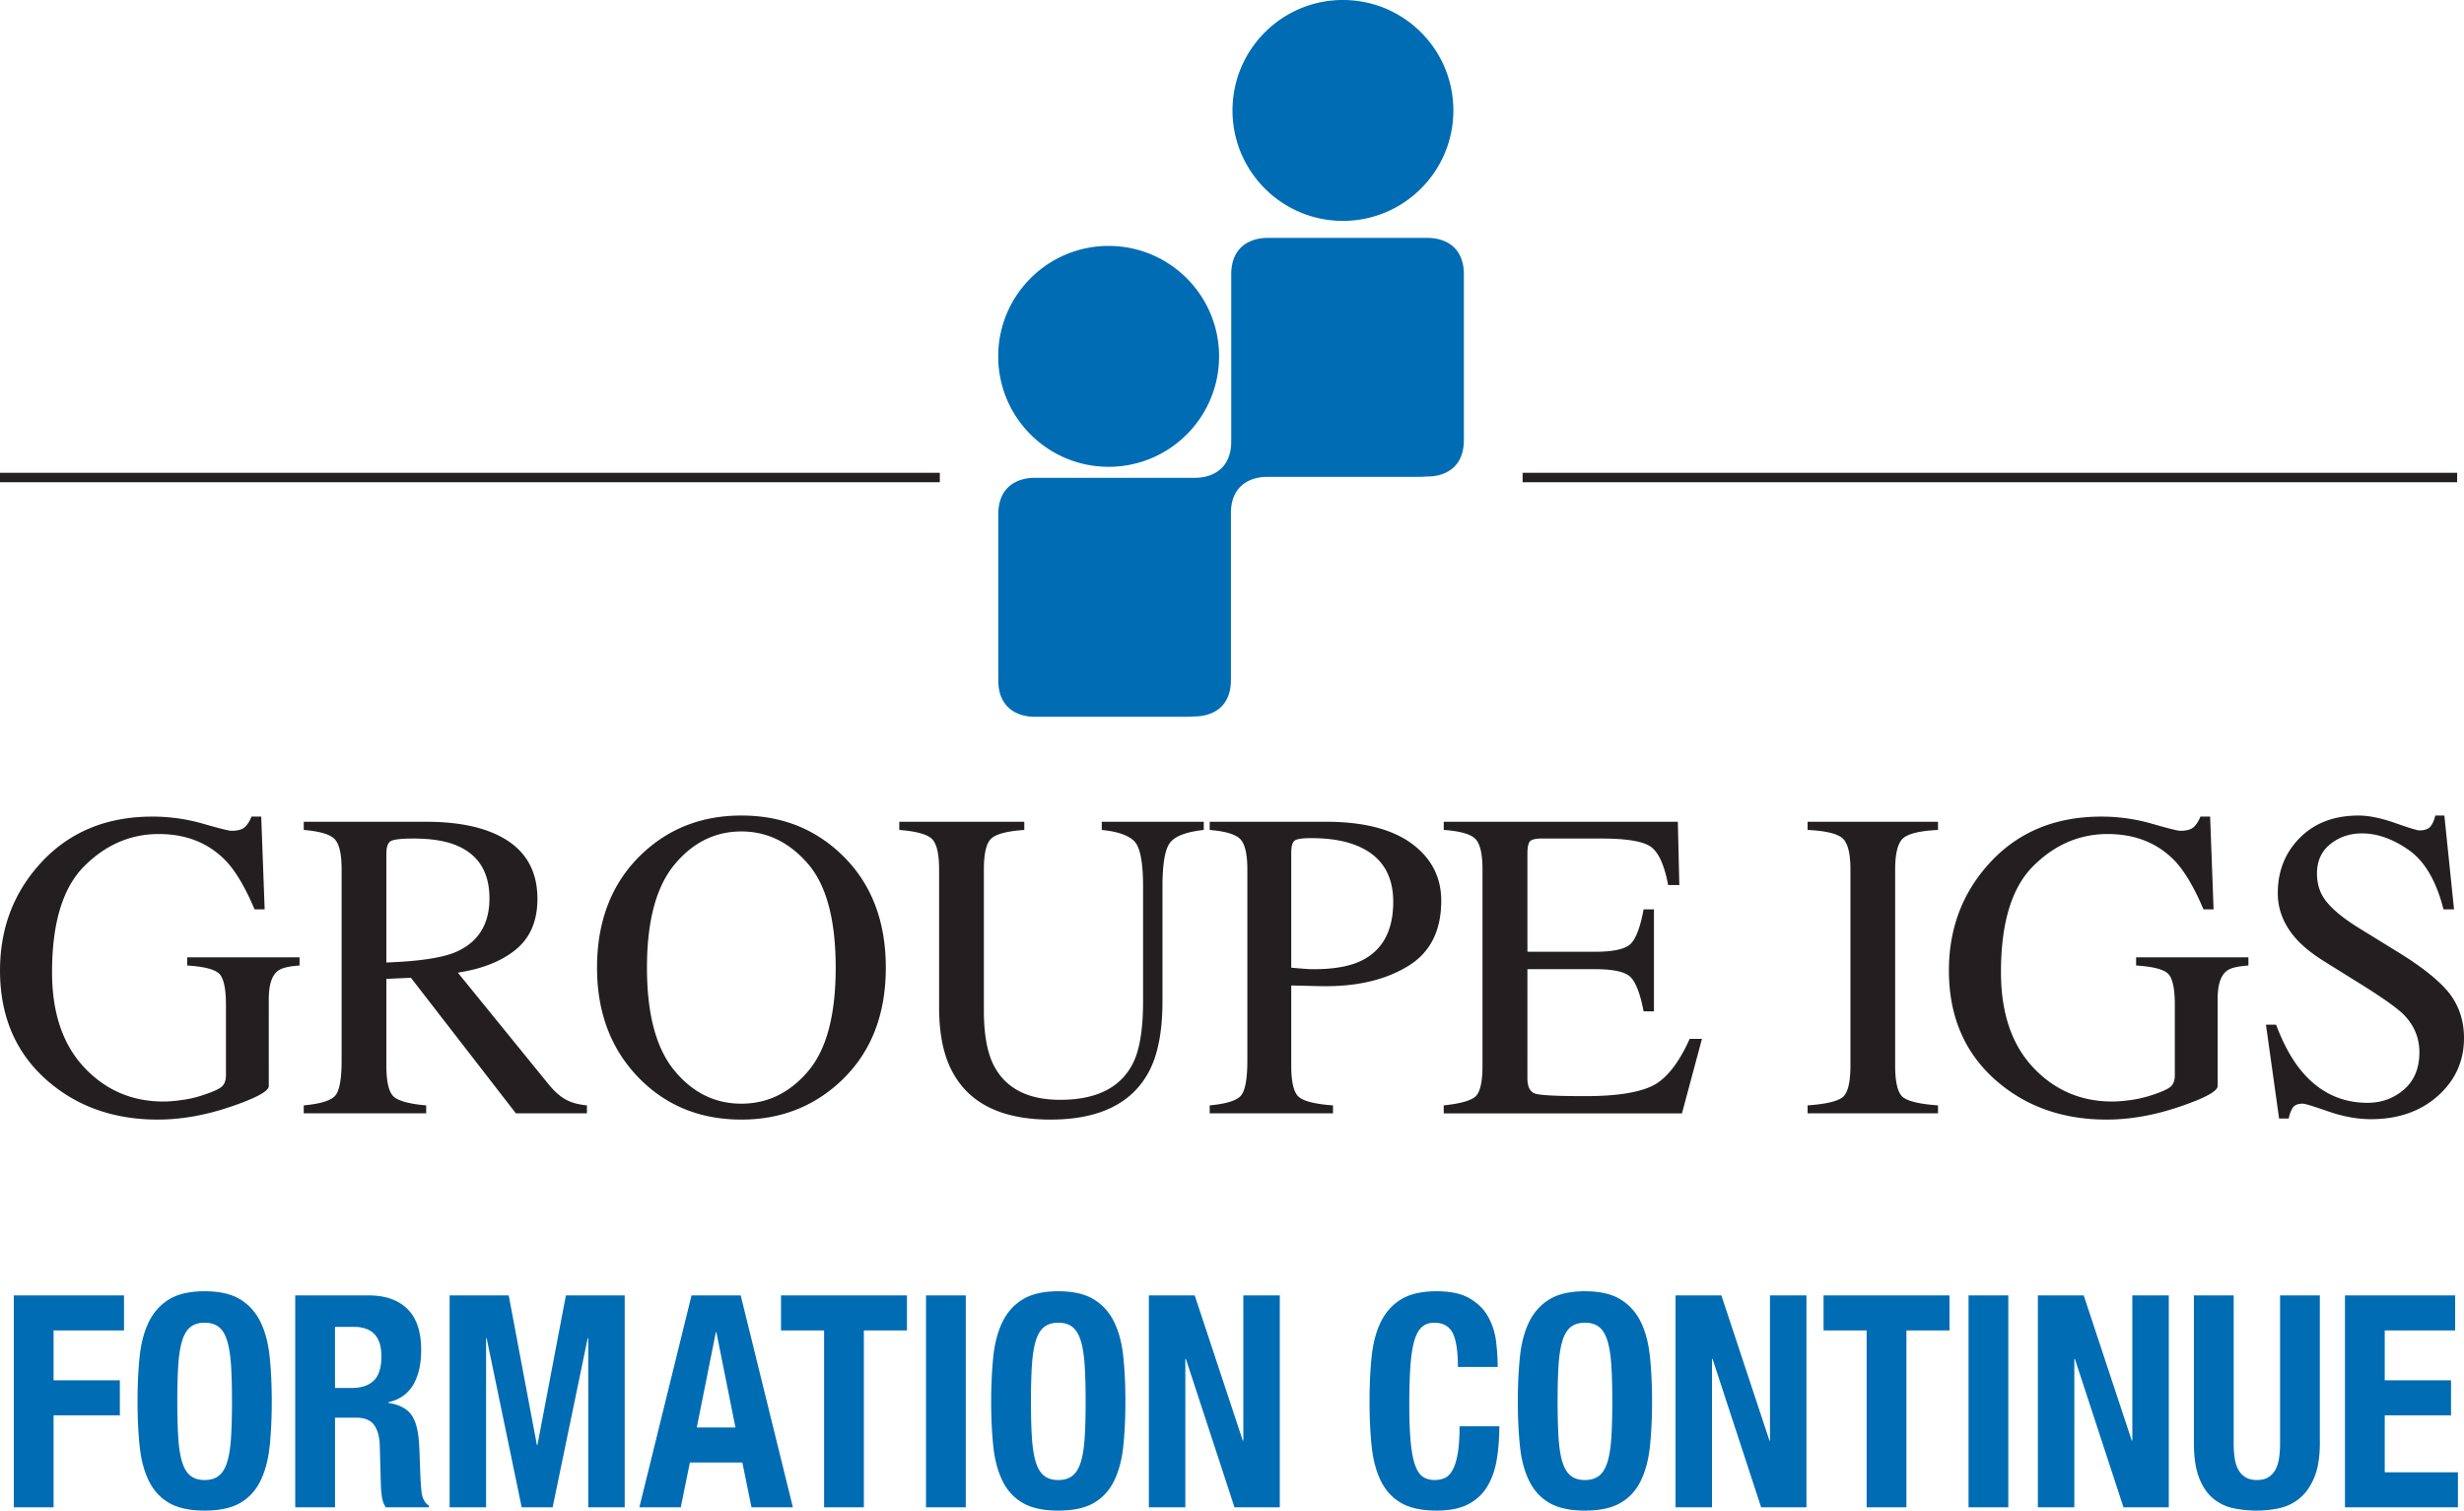
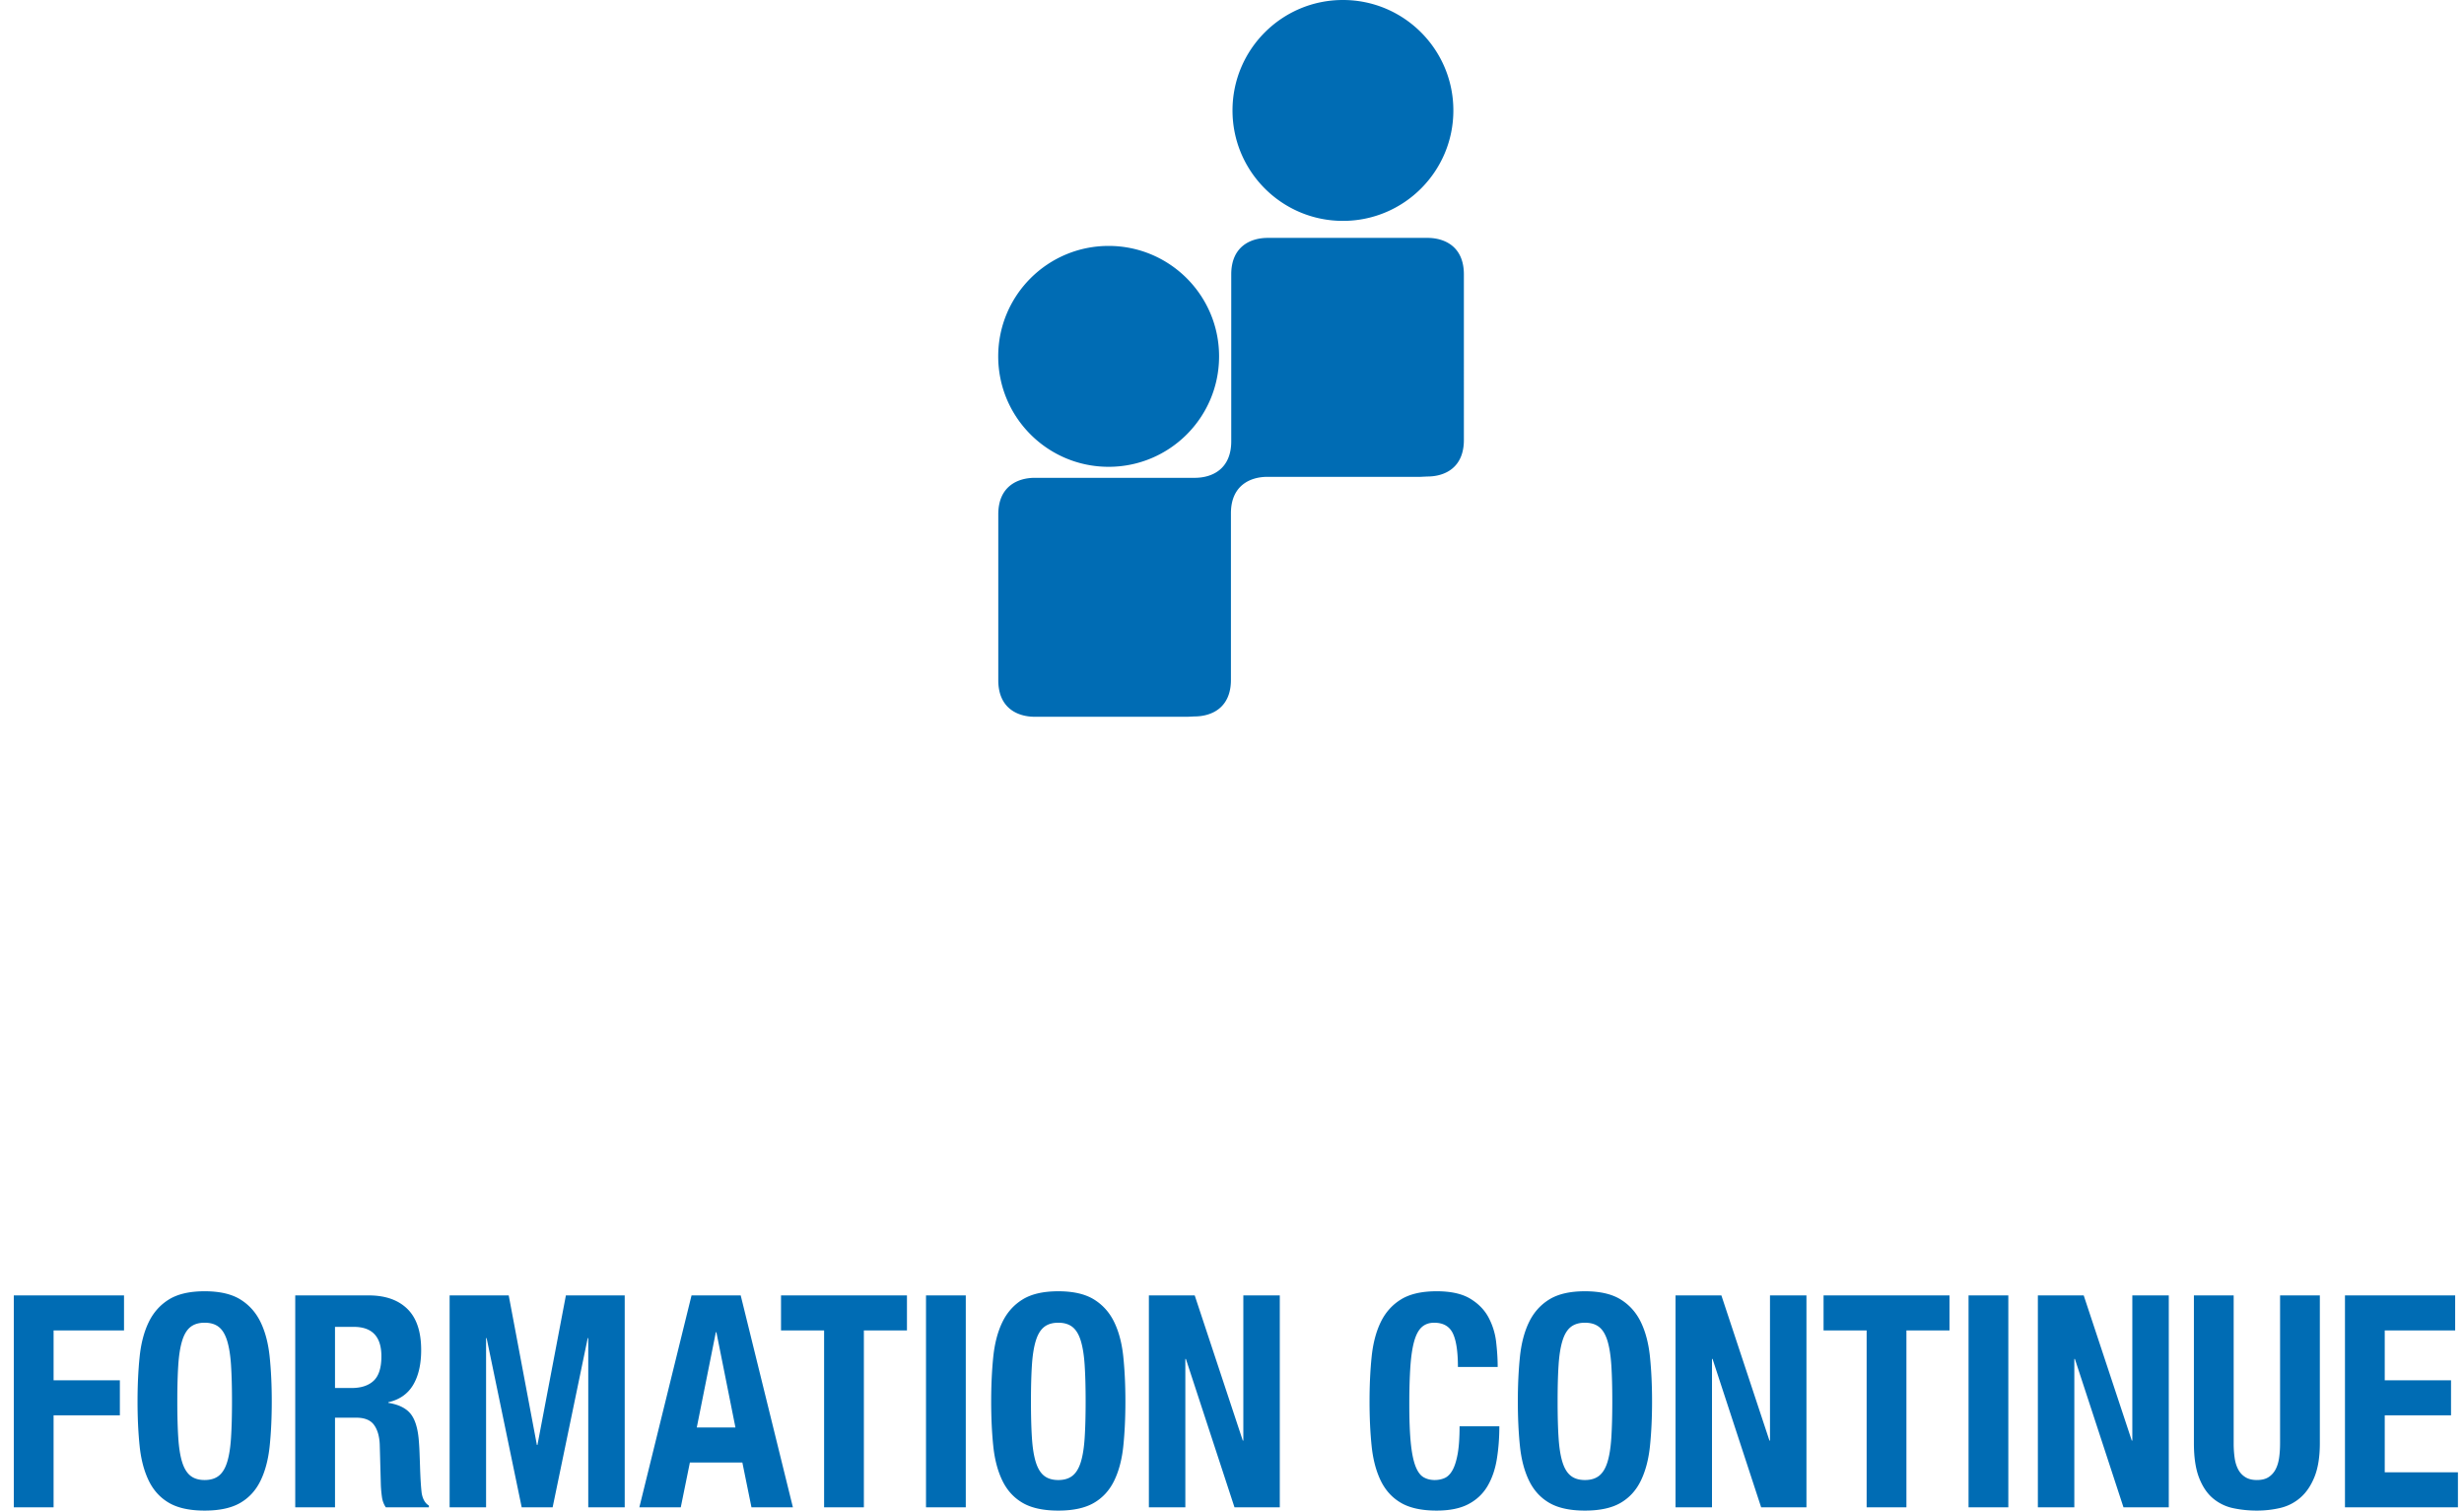
<svg xmlns="http://www.w3.org/2000/svg" width="600" height="367.819" viewBox="0 0 600 367.819">
-   <path d="M45.59 235.098c3.946.247 6.501.875 7.671 1.886 1.17 1.01 1.76 3.585 1.76 7.704v17.135c0 1.19-.313 2.087-.944 2.695-.627.621-2.22 1.34-4.769 2.175-1.576.526-3.238.91-4.98 1.15-1.746.248-3.264.368-4.554.368-7.66 0-14.086-2.776-19.284-8.329-5.208-5.555-7.812-13.273-7.812-23.159 0-11.985 2.61-20.587 7.838-25.808 5.217-5.224 11.27-7.834 18.152-7.834 6.782 0 12.285 2.236 16.508 6.71 2.34 2.548 4.613 6.426 6.814 11.631h2.46l-.841-22.587h-2.354c-.455 1.119-1.004 1.98-1.651 2.568-.644.595-1.74.891-3.274.891-.595 0-2.9-.575-6.914-1.733a44.605 44.605 0 0 0-12.266-1.726c-11.491 0-20.707 3.927-27.667 11.79-6.327 7.13-9.48 15.686-9.48 25.682 0 11.346 3.966 20.4 11.892 27.142 7.197 6.111 16.033 9.164 26.513 9.164 5.693 0 11.622-1.044 17.789-3.144s9.252-3.768 9.252-5.026V243.33c0-3.498.734-5.803 2.197-6.914.872-.702 2.637-1.138 5.293-1.317v-1.993h-27.35v1.993h.001zm88.002 28.928l-22.106-27.194c5.972-.91 10.695-2.802 14.174-5.663 3.468-2.863 5.207-6.97 5.207-12.314 0-7.964-3.91-13.429-11.742-16.4-4.115-1.57-9.264-2.36-15.45-2.36h-29.71v1.993c3.875.315 6.381 1.056 7.52 2.226 1.13 1.17 1.703 3.641 1.703 7.412v46.477c0 4.474-.508 7.321-1.525 8.54-1.008 1.23-3.576 2.032-7.698 2.412v1.941h29.817v-1.94c-4.06-.348-6.68-1.05-7.894-2.12-1.196-1.063-1.804-3.586-1.804-7.57v-21.12l5.978-.262 25.562 33.012h17.297v-1.94c-2.129-.205-3.875-.696-5.243-1.47-1.359-.764-2.718-1.986-4.086-3.66zm-39.508-29.66v-26.46c0-1.605.342-2.633 1.018-3.068.686-.436 2.552-.657 5.582-.657 4.508 0 8.127.611 10.847 1.834 5.104 2.272 7.653 6.514 7.653 12.733 0 6.463-2.848 10.868-8.54 13.208-3.32 1.327-8.842 2.123-16.56 2.41zm86.46-35.79c-9.644 0-17.759 3.162-24.364 9.482-7.197 6.921-10.796 16.111-10.796 27.567 0 10.897 3.371 19.824 10.12 26.774 6.628 6.813 14.98 10.214 25.04 10.214 9.396 0 17.415-3.072 24.05-9.216 7.409-6.889 11.108-16.14 11.108-27.772 0-11.456-3.575-20.63-10.734-27.518-6.602-6.35-14.752-9.532-24.423-9.532l-.001.001zm16.22 62.279c-4.49 5.256-9.893 7.883-16.22 7.883-6.462 0-11.91-2.695-16.344-8.098-4.444-5.396-6.658-13.731-6.658-25.015 0-11.323 2.224-19.68 6.677-25.074 4.46-5.396 9.899-8.097 16.326-8.097 6.212 0 11.602 2.607 16.137 7.805 4.541 5.204 6.814 13.663 6.814 25.366 0 11.56-2.24 19.973-6.733 25.23h.001zm71.526-58.768c3.911.387 6.567 1.323 7.971 2.802 1.392 1.486 2.088 5.143 2.088 10.982v27.924c0 6.853-.836 11.918-2.517 15.2-3 5.872-8.887 8.801-17.66 8.801-8 0-13.424-2.867-16.288-8.592-1.538-3.15-2.305-7.526-2.305-13.156v-34.322c0-3.947.608-6.47 1.83-7.571 1.22-1.1 3.888-1.788 8.014-2.068v-1.993H218.98v1.993c4.054.315 6.687 1.024 7.886 2.12 1.203 1.105 1.81 3.611 1.81 7.519v33.538c0 6.642 1.132 11.986 3.411 16.034 4.187 7.541 12.087 11.316 23.682 11.316 11.74 0 19.703-3.826 23.89-11.472 2.276-4.158 3.41-9.938 3.41-17.347v-27.924c0-5.624.638-9.21 1.91-10.767 1.277-1.557 3.997-2.562 8.145-3.017v-1.993H268.29v1.993zm75.437 3.3c-4.827-3.527-11.778-5.292-20.86-5.292H294.57v1.993c3.84.315 6.327 1.063 7.464 2.25 1.135 1.189 1.704 3.656 1.704 7.388v46.477c0 4.441-.507 7.276-1.518 8.52-1.015 1.243-3.57 2.052-7.65 2.432v1.941h30.022v-1.94c-4.294-.313-7.064-.995-8.3-2.045-1.245-1.044-1.866-3.593-1.866-7.646V239.97c.875 0 2.208.026 4.012.08 1.794.053 3.277.08 4.428.08 8.032 0 14.726-1.64 20.064-4.93 5.35-3.283 8.02-8.572 8.02-15.87 0-5.77-2.41-10.412-7.224-13.943h.001zm-12.164 28.51c-2.829 1.398-6.71 2.094-11.632 2.094-.562 0-1.138-.02-1.726-.059-.595-.03-1.853-.13-3.778-.309V207.64c0-1.505.254-2.467.768-2.91.497-.435 1.853-.65 4.054-.65 4.648 0 8.487.664 11.53 1.99 5.653 2.444 8.482 6.953 8.482 13.52 0 6.983-2.569 11.758-7.699 14.307h.001zm70.555 30.62c-3.456 1.596-8.82 2.386-16.088 2.386-6.704 0-10.735-.189-12.074-.576-1.346-.38-2.019-1.638-2.019-3.77V235.99h16.511c4.535 0 7.438.67 8.69 2.018 1.264 1.34 2.291 4.1 3.094 8.248h2.517v-24.833h-2.517c-.767 4.154-1.784 6.914-3.036 8.273-1.255 1.365-4.177 2.048-8.748 2.048h-16.51v-23.946c0-1.397.184-2.347.552-2.86.364-.504 1.333-.758 2.91-.758h14.56c6.293 0 10.34.702 12.158 2.1 1.82 1.398 3.186 4.47 4.09 9.223h2.72l-.367-15.409h-57.003v1.993c3.979.276 6.547 1.004 7.698 2.174 1.157 1.17 1.739 3.658 1.739 7.464v47.74c0 4.052-.595 6.575-1.765 7.57-1.17.998-3.732 1.7-7.672 2.12v1.94h58.01l4.864-18.13h-2.984c-2.767 6.118-5.865 9.964-9.33 11.55v.002zm38.045-62.43c4.372.209 7.197.885 8.494 2.016 1.285 1.141 1.938 3.677 1.938 7.623v47.739c0 4.16-.653 6.729-1.938 7.727-1.297.995-4.122 1.651-8.494 1.963v1.941h31.754v-1.94c-4.366-.313-7.194-.97-8.488-1.964-1.29-.998-1.944-3.566-1.944-7.727v-47.739c0-3.946.654-6.482 1.944-7.623 1.294-1.131 4.122-1.807 8.488-2.015v-1.993h-31.754v1.993-.001zm79.992 33.011c3.946.247 6.501.875 7.678 1.886 1.164 1.01 1.752 3.585 1.752 7.704v17.135c0 1.19-.312 2.087-.936 2.695-.64.621-2.22 1.34-4.776 2.175a27.53 27.53 0 0 1-4.98 1.15c-1.745.248-3.257.368-4.554.368-7.653 0-14.08-2.776-19.284-8.329-5.2-5.555-7.805-13.273-7.805-23.159 0-11.985 2.604-20.587 7.83-25.808 5.218-5.224 11.278-7.834 18.154-7.834 6.78 0 12.284 2.236 16.514 6.71 2.334 2.548 4.613 6.426 6.814 11.631h2.46l-.842-22.587h-2.36c-.448 1.119-1.004 1.98-1.65 2.568-.645.595-1.74.891-3.275.891-.588 0-2.906-.575-6.914-1.733a44.534 44.534 0 0 0-12.266-1.726c-11.49 0-20.714 3.927-27.667 11.79-6.32 7.13-9.477 15.686-9.477 25.682 0 11.346 3.963 20.4 11.892 27.142 7.194 6.111 16.03 9.164 26.51 9.164 5.693 0 11.63-1.044 17.796-3.144 6.16-2.1 9.238-3.768 9.238-5.026V243.33c0-3.498.742-5.803 2.208-6.914.874-.702 2.633-1.138 5.29-1.317v-1.993h-27.35v1.993-.001zm76.276 6.757c-2.416-3.036-6.577-6.371-12.48-10.01l-9.43-5.811c-3.53-2.169-6.129-4.243-7.806-6.242-1.678-1.947-2.513-4.307-2.513-7.074 0-3.065 1.09-5.471 3.27-7.204 2.191-1.726 4.74-2.587 7.675-2.587 3.775 0 7.591 1.362 11.453 4.086 3.86 2.72 6.661 7.529 8.407 14.41h2.568l-2.357-22.846h-2.197c-.283 1.15-.677 2.042-1.187 2.669-.507.63-1.417.95-2.747.95-.488 0-2.454-.609-5.894-1.812-3.449-1.206-6.384-1.807-8.832-1.807-5.94 0-10.708 1.794-14.294 5.393-3.612 3.602-5.41 8.111-5.41 13.52 0 4.09 1.525 7.828 4.568 11.212 1.638 1.785 3.833 3.55 6.6 5.296l9.17 5.712c5.276 3.283 8.728 5.75 10.373 7.39 2.51 2.587 3.771 5.62 3.771 9.117 0 3.88-1.248 6.895-3.745 9.067-2.5 2.162-5.458 3.244-8.88 3.244-6.32 0-11.616-2.5-15.878-7.496-2.448-2.858-4.574-6.703-6.395-11.524h-2.467l3.202 22.846h2.35a7.392 7.392 0 0 1 .875-2.467c.43-.764 1.284-1.15 2.542-1.15.52 0 2.594.633 6.212 1.891 3.612 1.252 7.077 1.886 10.393 1.886 6.603 0 12.032-1.886 16.274-5.657 4.245-3.774 6.378-8.475 6.378-14.105 0-4.187-1.203-7.818-3.57-10.897h.001zM228.848 115.12H0v2.301h228.848v-2.301zm369.478 0h-227.56v2.301h227.56v-2.301z" fill="#231f20" />
  <path d="M251.986 116.347c-4.207 0-8.898 2.1-8.898 8.892v40.4c0 6.788 4.691 8.892 8.898 8.892h37.17l1.69-.082c4.2 0 8.891-2.1 8.891-8.887v-40.57c0-6.788 4.688-8.885 8.891-8.885h37.255l1.694-.081c4.203 0 8.887-2.1 8.887-8.888V66.81c0-6.787-4.684-8.887-8.887-8.887v.001h-38.87c-4.2 0-8.892 2.1-8.892 8.887v40.645c0 6.788-4.684 8.891-8.884 8.891h-38.945zm17.974-2.681c14.853 0 26.894-12.04 26.894-26.894 0-14.853-12.041-26.89-26.894-26.89-14.85 0-26.888 12.037-26.888 26.89s12.038 26.894 26.888 26.894zm57.052-59.882v.001c14.85 0 26.891-12.038 26.891-26.89 0-14.857-12.04-26.895-26.89-26.895s-26.888 12.038-26.888 26.894c0 14.853 12.038 26.89 26.887 26.89zm-196.14 298.064h-.135l-6.86-36.424h-14.391v51.6h8.877v-41.193h.134l8.541 41.193h7.532l8.54-41.193h.135v41.193h8.877v-51.6h-14.324l-6.927 36.424zM3.364 367.024h9.684v-22.403h16.14v-8.528H13.05v-12.14H30.2v-8.53H3.364v51.601zm165.031-51.6l-12.71 51.6h10.087l2.22-10.913h12.777l2.219 10.913h10.088l-12.71-51.6h-11.971zm1.277 32.16l4.641-23.198h.134l4.64 23.198h-9.415zm-66.98 16.044c-.18-1.445-.314-3.541-.403-6.288a573.76 573.76 0 0 0-.135-3.794 60.626 60.626 0 0 0-.201-3.144c-.27-2.89-.965-4.986-2.085-6.287-1.121-1.3-2.892-2.143-5.313-2.529v-.145c2.734-.626 4.752-2.035 6.052-4.228 1.3-2.191 1.95-5.023 1.95-8.491 0-4.48-1.12-7.817-3.362-10.01-2.242-2.191-5.38-3.288-9.415-3.288H71.893v51.6h9.684V345.2h5.178c2.017 0 3.452.578 4.304 1.735.851 1.156 1.322 2.746 1.412 4.77l.27 9.9c.043 1.012.134 1.988.268 2.927.135.94.448 1.77.942 2.493h10.49v-.433c-.897-.53-1.479-1.518-1.748-2.963zm-11.701-27.427c-1.256 1.182-3.05 1.77-5.38 1.77h-4.035v-14.886h4.573c4.482 0 6.725 2.385 6.725 7.154 0 2.795-.628 4.783-1.883 5.962zM63.453 321.93c-1.143-2.36-2.79-4.203-4.943-5.53-2.152-1.324-5.043-1.987-8.675-1.987-3.631 0-6.523.663-8.675 1.987-2.152 1.327-3.8 3.17-4.943 5.53-1.143 2.36-1.883 5.191-2.22 8.491-.335 3.3-.504 6.901-.504 10.805 0 3.95.169 7.564.505 10.84.336 3.277 1.076 6.095 2.219 8.456 1.143 2.36 2.79 4.168 4.943 5.42 2.152 1.251 5.044 1.878 8.675 1.878 3.632 0 6.523-.627 8.675-1.879 2.153-1.251 3.8-3.06 4.943-5.42 1.144-2.36 1.883-5.178 2.22-8.456.336-3.275.504-6.888.504-10.84 0-3.903-.168-7.503-.505-10.804-.336-3.3-1.075-6.13-2.219-8.491zm-7.196 28.148c-.157 2.434-.47 4.408-.941 5.926s-1.143 2.627-2.018 3.325c-.874.698-2.028 1.048-3.463 1.048s-2.589-.35-3.463-1.048c-.874-.698-1.547-1.807-2.018-3.325-.47-1.518-.785-3.492-.941-5.926-.158-2.432-.236-5.384-.236-8.852 0-3.47.078-6.408.236-8.818.156-2.408.47-4.384.941-5.926.471-1.542 1.144-2.662 2.018-3.36.874-.698 2.028-1.048 3.463-1.048s2.59.35 3.463 1.048c.875.698 1.547 1.818 2.018 3.36s.784 3.518.941 5.926c.157 2.41.236 5.348.236 8.818 0 3.468-.079 6.42-.236 8.852zm524.444 8.42v-13.876h16.14v-8.528H580.7v-12.14h17.149v-8.53h-26.833v51.601h27.506v-8.527H580.7zm-149.696-7.733h-.135l-11.701-35.34h-11.164v51.6h8.877V330.89h.135l11.836 36.134h11.029v-51.6h-8.877v35.34zm48.35 16.26h9.685v-51.6h-9.684v51.6zm-35.305-43.072h10.491v43.072h9.685v-43.072h10.49v-8.528H444.05v8.528zm111.163 27.462c0 1.3-.08 2.493-.235 3.577-.158 1.084-.45 2.024-.874 2.819a4.965 4.965 0 0 1-1.715 1.88c-.718.457-1.66.686-2.825.686-1.122 0-2.051-.229-2.79-.687a4.86 4.86 0 0 1-1.75-1.88c-.426-.794-.717-1.734-.874-2.818a24.878 24.878 0 0 1-.235-3.577v-35.99h-9.684v35.99c0 3.469.425 6.287 1.278 8.456.85 2.168 1.994 3.843 3.43 5.023a11.229 11.229 0 0 0 4.909 2.348c1.838.385 3.743.578 5.716.578s3.877-.216 5.716-.65a11.31 11.31 0 0 0 4.91-2.53c1.434-1.251 2.577-2.95 3.43-5.094.85-2.144 1.277-4.854 1.277-8.13v-35.991h-9.684v35.99zm-35.978-.65h-.134l-11.702-35.34h-11.164v51.6h8.877V330.89h.135l11.836 36.134h11.03v-51.6h-8.878v35.34zm-119.67-28.835c-1.143-2.36-2.79-4.203-4.942-5.53-2.152-1.324-5.044-1.987-8.676-1.987-3.63 0-6.523.663-8.675 1.987-2.152 1.327-3.8 3.17-4.943 5.53-1.142 2.36-1.883 5.191-2.219 8.491-.337 3.3-.505 6.901-.505 10.805 0 3.95.168 7.564.505 10.84.336 3.277 1.077 6.095 2.22 8.456 1.143 2.36 2.79 4.168 4.942 5.42 2.152 1.251 5.044 1.878 8.675 1.878 3.632 0 6.524-.627 8.676-1.879 2.151-1.251 3.799-3.06 4.942-5.42s1.883-5.178 2.22-8.456c.336-3.275.504-6.888.504-10.84 0-3.903-.168-7.503-.504-10.804-.337-3.3-1.076-6.13-2.22-8.491zm-7.195 28.148c-.158 2.434-.47 4.408-.941 5.926s-1.144 2.627-2.018 3.325c-.875.698-2.03 1.048-3.464 1.048-1.435 0-2.589-.35-3.463-1.048-.875-.698-1.546-1.807-2.017-3.325s-.785-3.492-.942-5.926c-.158-2.432-.235-5.384-.235-8.852 0-3.47.077-6.408.235-8.818.157-2.408.471-4.384.942-5.926s1.142-2.662 2.017-3.36c.874-.698 2.028-1.048 3.463-1.048s2.59.35 3.464 1.048c.874.698 1.547 1.818 2.018 3.36s.783 3.518.941 5.926c.156 2.41.235 5.348.235 8.818 0 3.468-.079 6.42-.235 8.852zm-166.88 16.947h9.685v-51.6h-9.684v51.6zm45.832-45.095c-1.143-2.36-2.79-4.203-4.943-5.53-2.152-1.324-5.044-1.987-8.675-1.987-3.632 0-6.523.663-8.676 1.987-2.152 1.327-3.799 3.17-4.943 5.53-1.143 2.36-1.882 5.191-2.219 8.491-.336 3.3-.504 6.901-.504 10.805 0 3.95.168 7.564.504 10.84.337 3.277 1.076 6.095 2.22 8.456 1.143 2.36 2.79 4.168 4.942 5.42 2.153 1.251 5.044 1.878 8.676 1.878 3.631 0 6.523-.627 8.675-1.879 2.152-1.251 3.8-3.06 4.943-5.42 1.143-2.36 1.883-5.178 2.219-8.456.336-3.275.504-6.888.504-10.84 0-3.903-.168-7.503-.504-10.804-.336-3.3-1.076-6.13-2.22-8.491zm-7.196 28.148c-.157 2.434-.47 4.408-.941 5.926s-1.143 2.627-2.018 3.325c-.874.698-2.029 1.048-3.463 1.048-1.435 0-2.59-.35-3.464-1.048-.874-.698-1.546-1.807-2.017-3.325-.471-1.518-.785-3.492-.942-5.926-.157-2.432-.235-5.384-.235-8.852 0-3.47.078-6.408.235-8.818.157-2.408.471-4.384.942-5.926.47-1.542 1.143-2.662 2.017-3.36.875-.698 2.029-1.048 3.464-1.048 1.434 0 2.589.35 3.463 1.048.875.698 1.547 1.818 2.018 3.36s.784 3.518.941 5.926c.157 2.41.235 5.348.235 8.818 0 3.468-.078 6.42-.235 8.852zm38.636.687h-.135l-11.702-35.34H279.76v51.6h8.877V330.89h.135l11.836 36.134h11.03v-51.6h-8.877v35.34zm52.183 3.288c-.314 1.71-.74 3.035-1.278 3.975s-1.177 1.566-1.916 1.88c-.74.313-1.536.469-2.388.469-1.032 0-1.94-.229-2.723-.687-.785-.458-1.436-1.348-1.95-2.674-.516-1.325-.898-3.19-1.144-5.6-.246-2.41-.37-5.565-.37-9.468 0-3.66.09-6.758.27-9.287.178-2.53.493-4.576.94-6.142.449-1.566 1.065-2.699 1.85-3.397.785-.698 1.783-1.048 2.993-1.048 2.196 0 3.71.856 4.54 2.566.829 1.71 1.244 4.444 1.244 8.202h9.683c0-1.88-.124-3.89-.37-6.034a16.766 16.766 0 0 0-1.848-6c-.988-1.853-2.479-3.383-4.473-4.588-1.995-1.203-4.719-1.807-8.171-1.807-3.63 0-6.523.663-8.675 1.987-2.152 1.327-3.8 3.17-4.943 5.53-1.143 2.36-1.883 5.191-2.219 8.491-.337 3.3-.505 6.901-.505 10.805 0 3.95.168 7.564.505 10.84.336 3.277 1.076 6.095 2.219 8.456 1.143 2.36 2.79 4.168 4.943 5.42 2.152 1.251 5.044 1.878 8.675 1.878 3.183 0 5.772-.53 7.768-1.59 1.994-1.059 3.54-2.529 4.64-4.408 1.098-1.879 1.849-4.071 2.252-6.577.404-2.504.606-5.154.606-7.949h-9.684c0 2.795-.158 5.048-.47 6.757zm-164.76-30.1h10.491v43.072h9.684v-43.072h10.492v-8.528h-30.666v8.528z" fill="#006cb4" />
</svg>